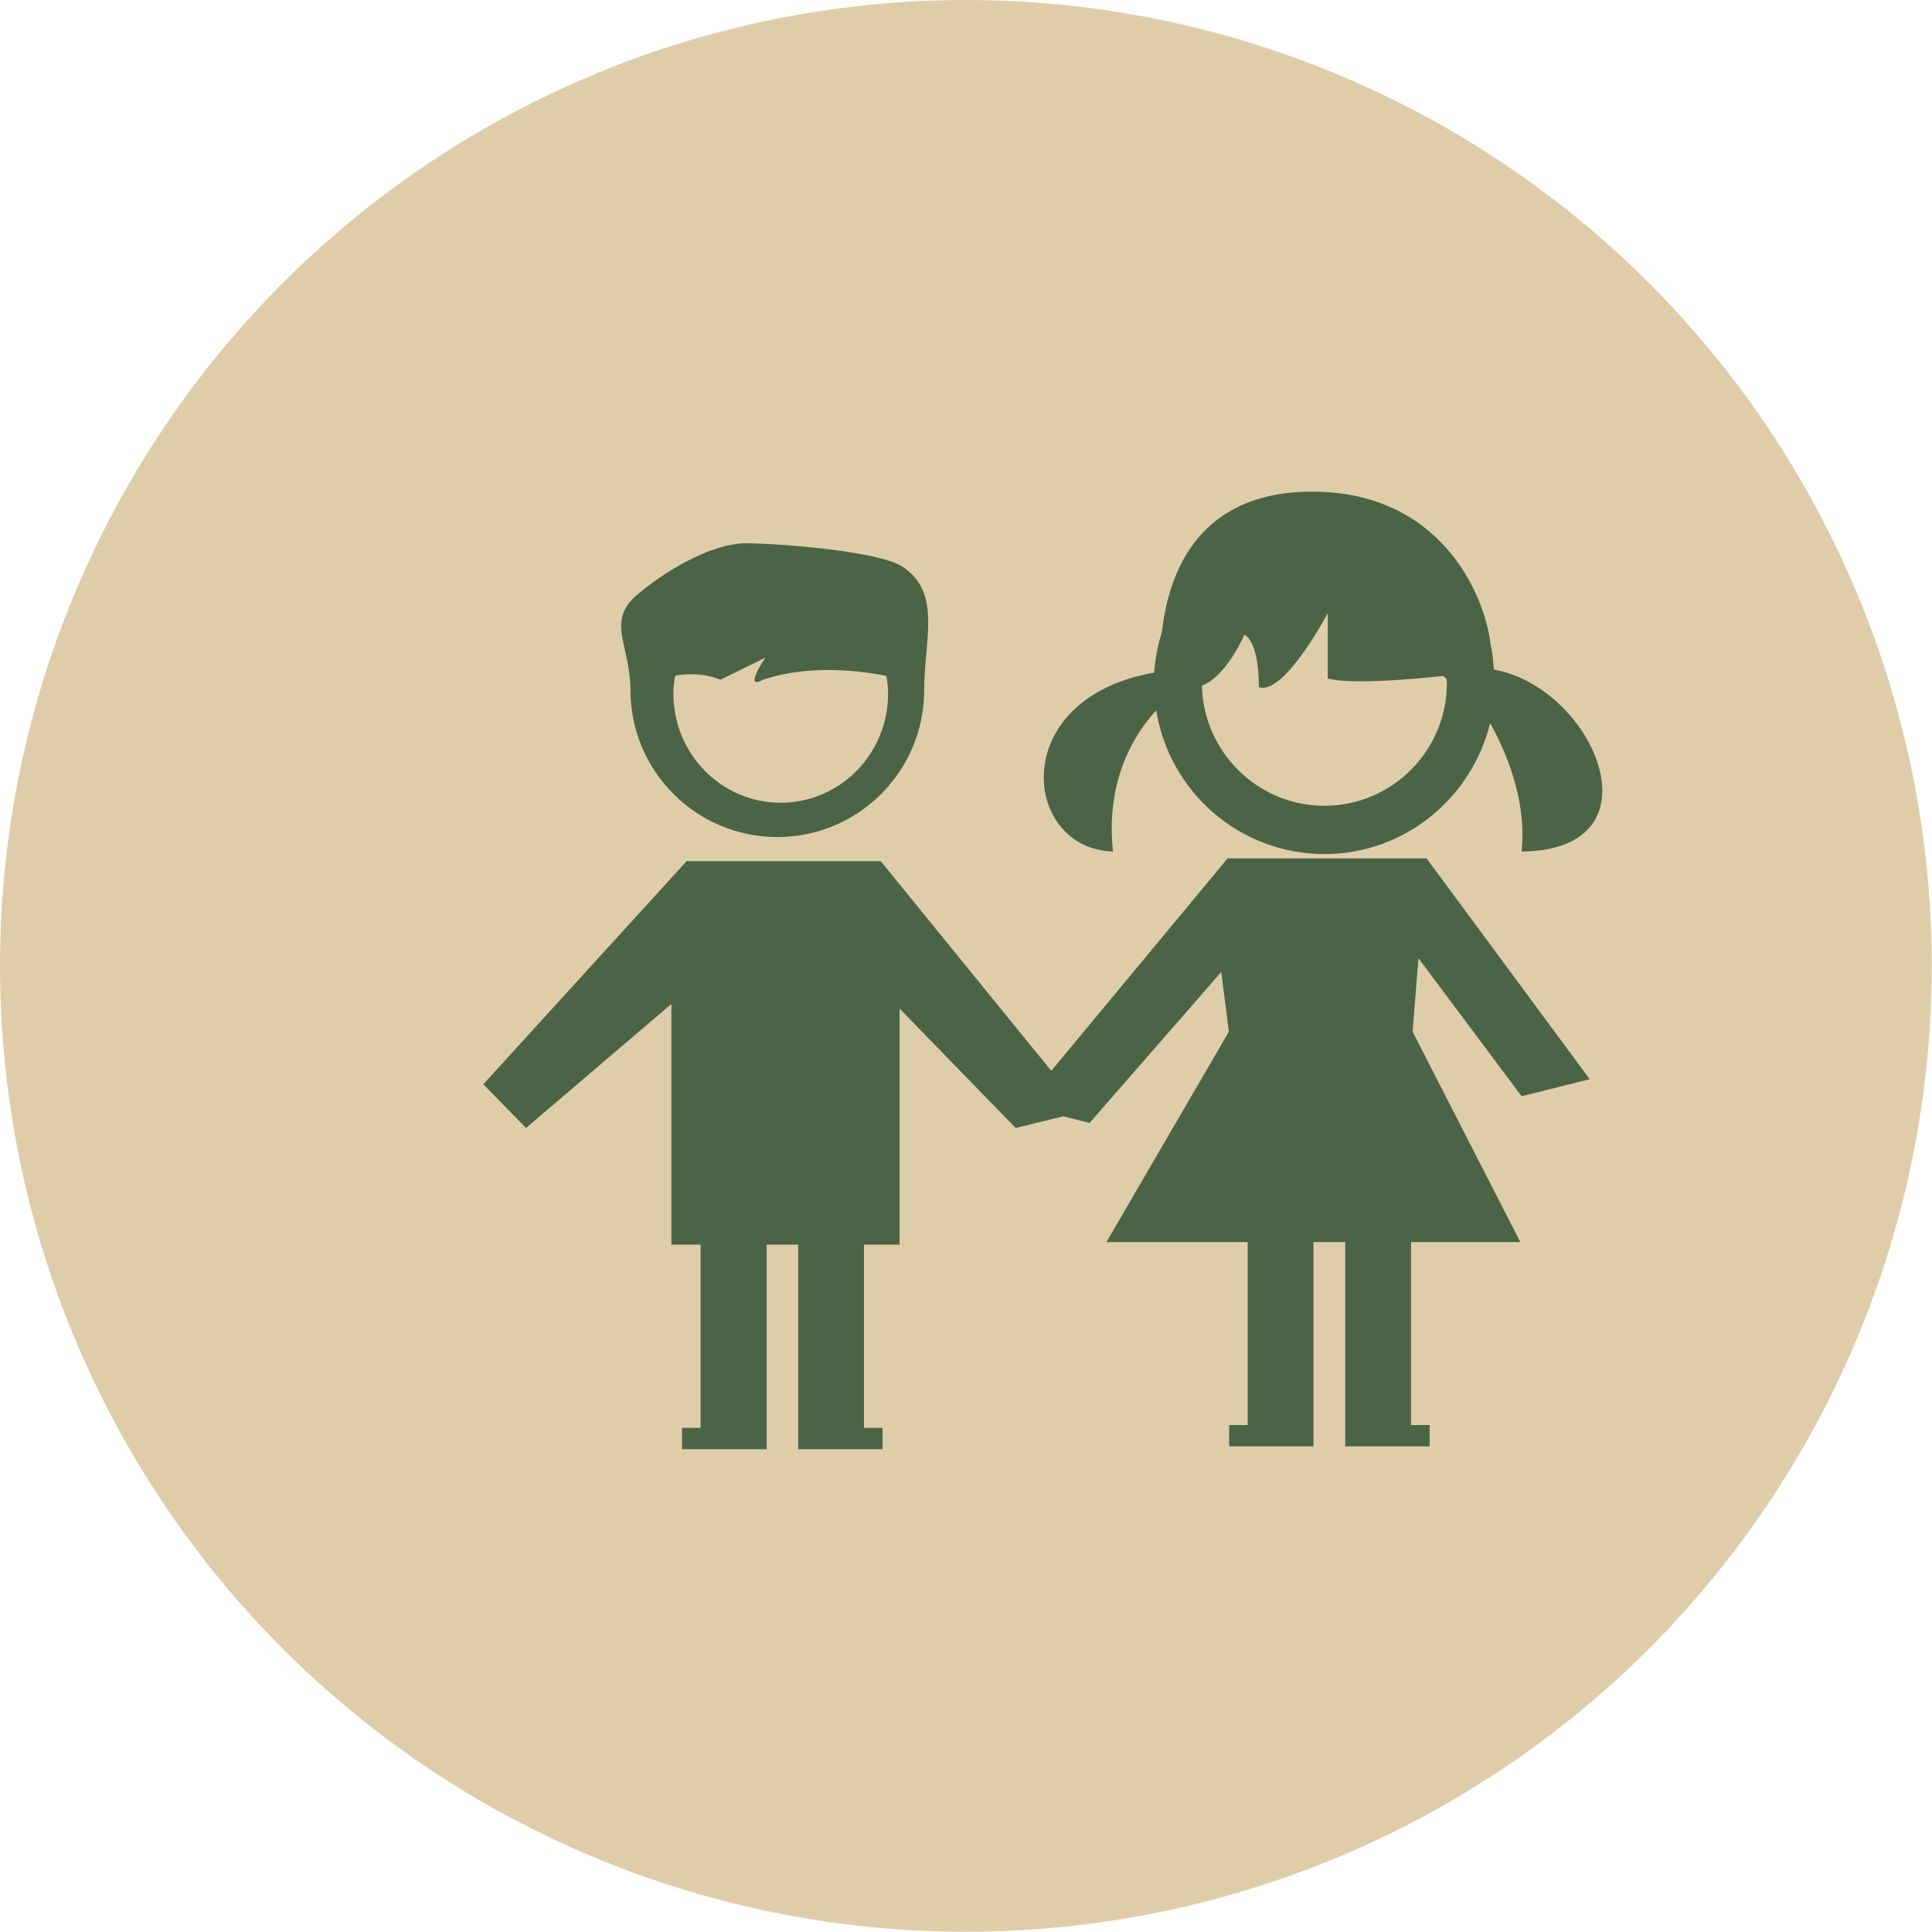
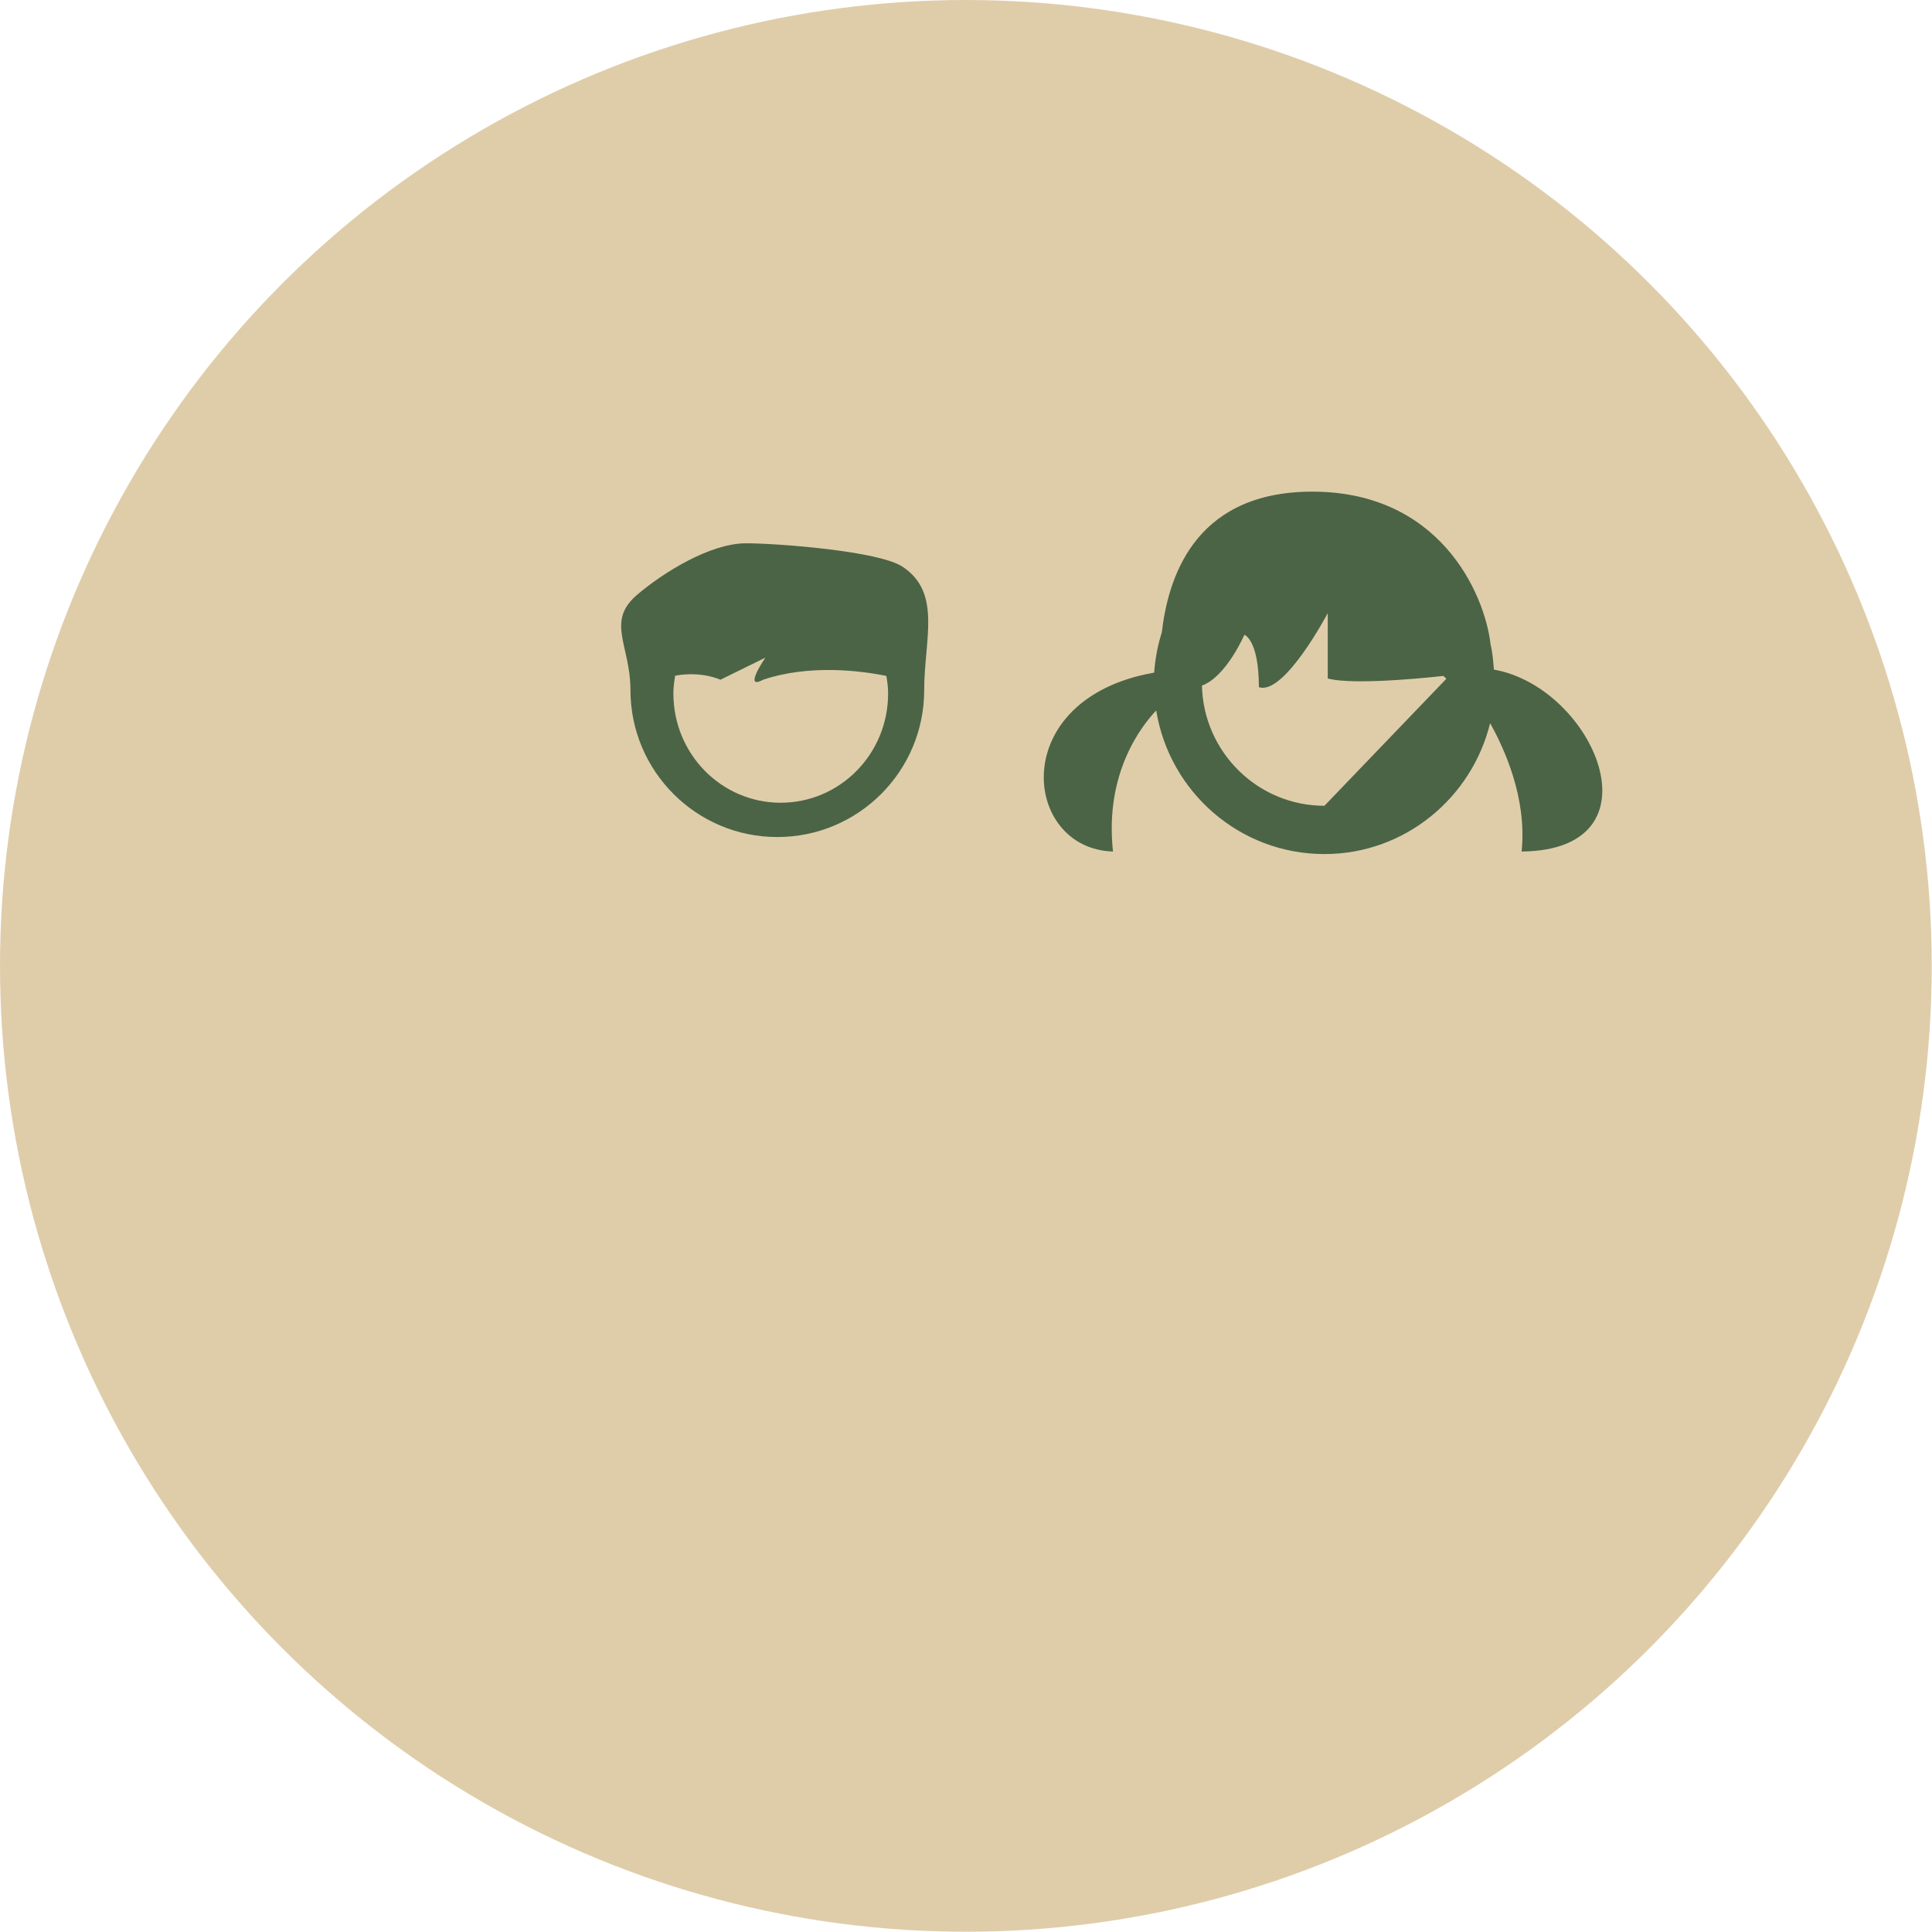
<svg xmlns="http://www.w3.org/2000/svg" xml:space="preserve" width="30px" height="30px" version="1.1" style="shape-rendering:geometricPrecision; text-rendering:geometricPrecision; image-rendering:optimizeQuality; fill-rule:evenodd; clip-rule:evenodd" viewBox="0 0 76.03 76.03">
  <defs>
    <style type="text/css">
   
    .fil1 {fill:#4B6446}
    .fil0 {fill:#DFCDAA}
   
  </style>
  </defs>
  <g id="Capa_x0020_1">
    <circle class="fil0" cx="38.01" cy="38.01" r="38.01" />
    <g id="kids-couple-svgrepo-com.svg">
      <g>
        <g>
          <path class="fil1" d="M30.59 32.94c3.19,0 5.78,-2.59 5.78,-5.78 0,-1.99 0.7,-3.82 -0.84,-4.85 -0.92,-0.63 -4.97,-0.93 -6.17,-0.93 -1.42,0 -3.27,1.16 -4.28,2.02 -1.25,1.06 -0.27,1.99 -0.27,3.75 0,3.2 2.59,5.79 5.78,5.79zm-4.02 -6.35c1.06,-0.19 1.78,0.16 1.78,0.16l1.77 -0.87c0,0 -0.9,1.31 -0.09,0.87 1.81,-0.61 3.83,-0.36 4.85,-0.15 0.04,0.22 0.07,0.45 0.07,0.69 0,2.38 -1.89,4.3 -4.23,4.3 -2.33,0 -4.22,-1.92 -4.22,-4.3 0,-0.24 0.03,-0.47 0.07,-0.7z" />
-           <path class="fil1" d="M58.79 26.35c-0.03,-0.33 -0.05,-0.66 -0.13,-0.98 -0.23,-2.03 -2.04,-6.14 -7.24,-6.02 -4.49,0.11 -5.46,3.48 -5.7,5.54 -0.16,0.5 -0.26,1.03 -0.3,1.58 -5.83,1.02 -5.19,6.94 -1.62,7.04 -0.34,-3.09 1.13,-4.95 1.7,-5.55 0.52,3.2 3.28,5.65 6.62,5.65 3.16,0 5.8,-2.21 6.52,-5.15 0.54,0.96 1.46,2.93 1.24,5.05 5.61,-0.05 2.85,-6.46 -1.09,-7.16zm-6.67 5.36c-2.63,0 -4.76,-2.12 -4.82,-4.73 0.96,-0.35 1.67,-2 1.67,-2 0,0 0.57,0.19 0.57,2.06 0.99,0.35 2.71,-2.91 2.71,-2.91l0 2.57c1.1,0.3 4.55,-0.1 4.55,-0.1l0.12 0.11c0.01,0.05 0.02,0.11 0.02,0.17 0,2.66 -2.16,4.83 -4.82,4.83z" />
-           <path class="fil1" d="M53.52 33.78l-2.84 0 -2.37 0 -6.94 8.36 -6.71 -8.25 -7.64 0 -8 8.78 1.68 1.72 5.72 -4.88 0 9.47 1.15 0 0 7.21 -0.73 0 0 0.84 3.33 0 0 -0.84 0 -7.21 1.24 0 0 7.21 0 0.84 3.32 0 0 -0.84 -0.73 0 0 -7.21 1.4 0 0 -9.29 4.57 4.7 1.87 -0.46 1.04 0.26 5.18 -5.94 0.3 2.35 -4.82 8.28 5.56 0 0 7.2 -0.73 0 0 0.84 3.32 0 0 -0.84 0 0 0 -7.2 1.25 0 0 7.2 0 0.84 3.32 0 0 -0.84 -0.73 0 0 -7.2 4.3 0 -4.24 -8.28 0.23 -2.89 4.06 5.43 2.68 -0.67 -6.42 -8.69 -2.62 0z" />
+           <path class="fil1" d="M58.79 26.35c-0.03,-0.33 -0.05,-0.66 -0.13,-0.98 -0.23,-2.03 -2.04,-6.14 -7.24,-6.02 -4.49,0.11 -5.46,3.48 -5.7,5.54 -0.16,0.5 -0.26,1.03 -0.3,1.58 -5.83,1.02 -5.19,6.94 -1.62,7.04 -0.34,-3.09 1.13,-4.95 1.7,-5.55 0.52,3.2 3.28,5.65 6.62,5.65 3.16,0 5.8,-2.21 6.52,-5.15 0.54,0.96 1.46,2.93 1.24,5.05 5.61,-0.05 2.85,-6.46 -1.09,-7.16zm-6.67 5.36c-2.63,0 -4.76,-2.12 -4.82,-4.73 0.96,-0.35 1.67,-2 1.67,-2 0,0 0.57,0.19 0.57,2.06 0.99,0.35 2.71,-2.91 2.71,-2.91l0 2.57c1.1,0.3 4.55,-0.1 4.55,-0.1l0.12 0.11z" />
        </g>
      </g>
    </g>
  </g>
</svg>